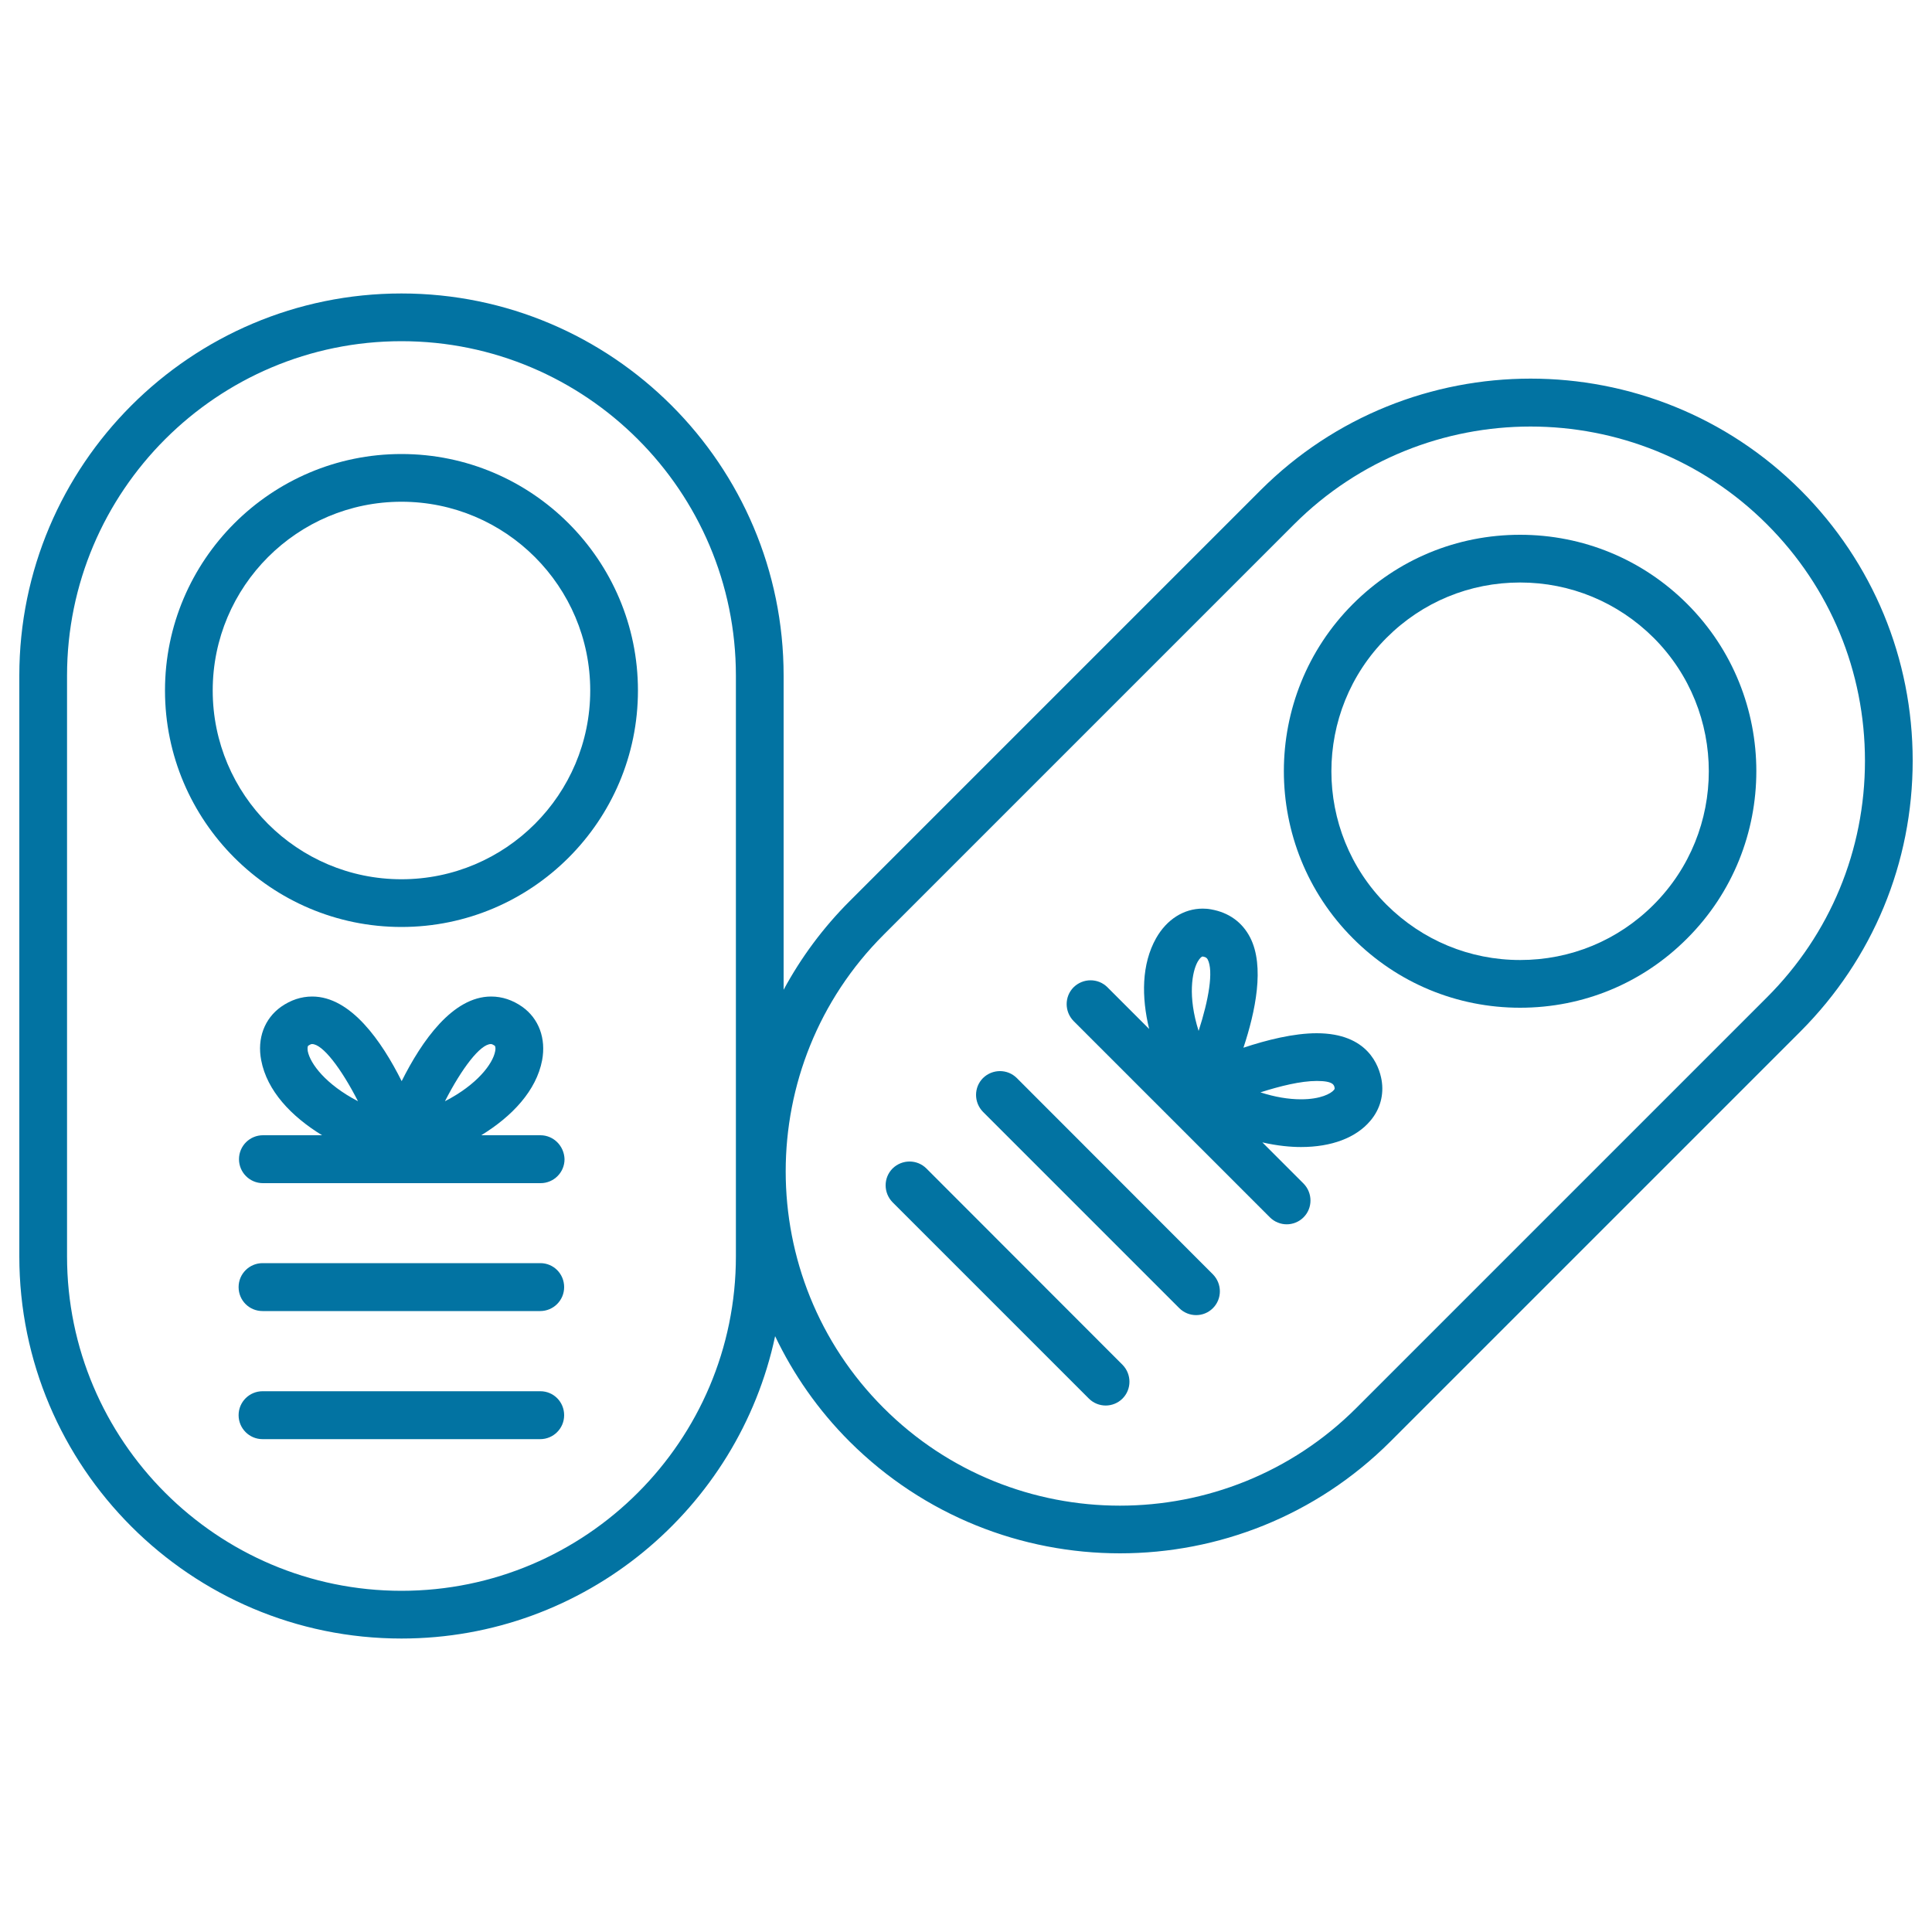
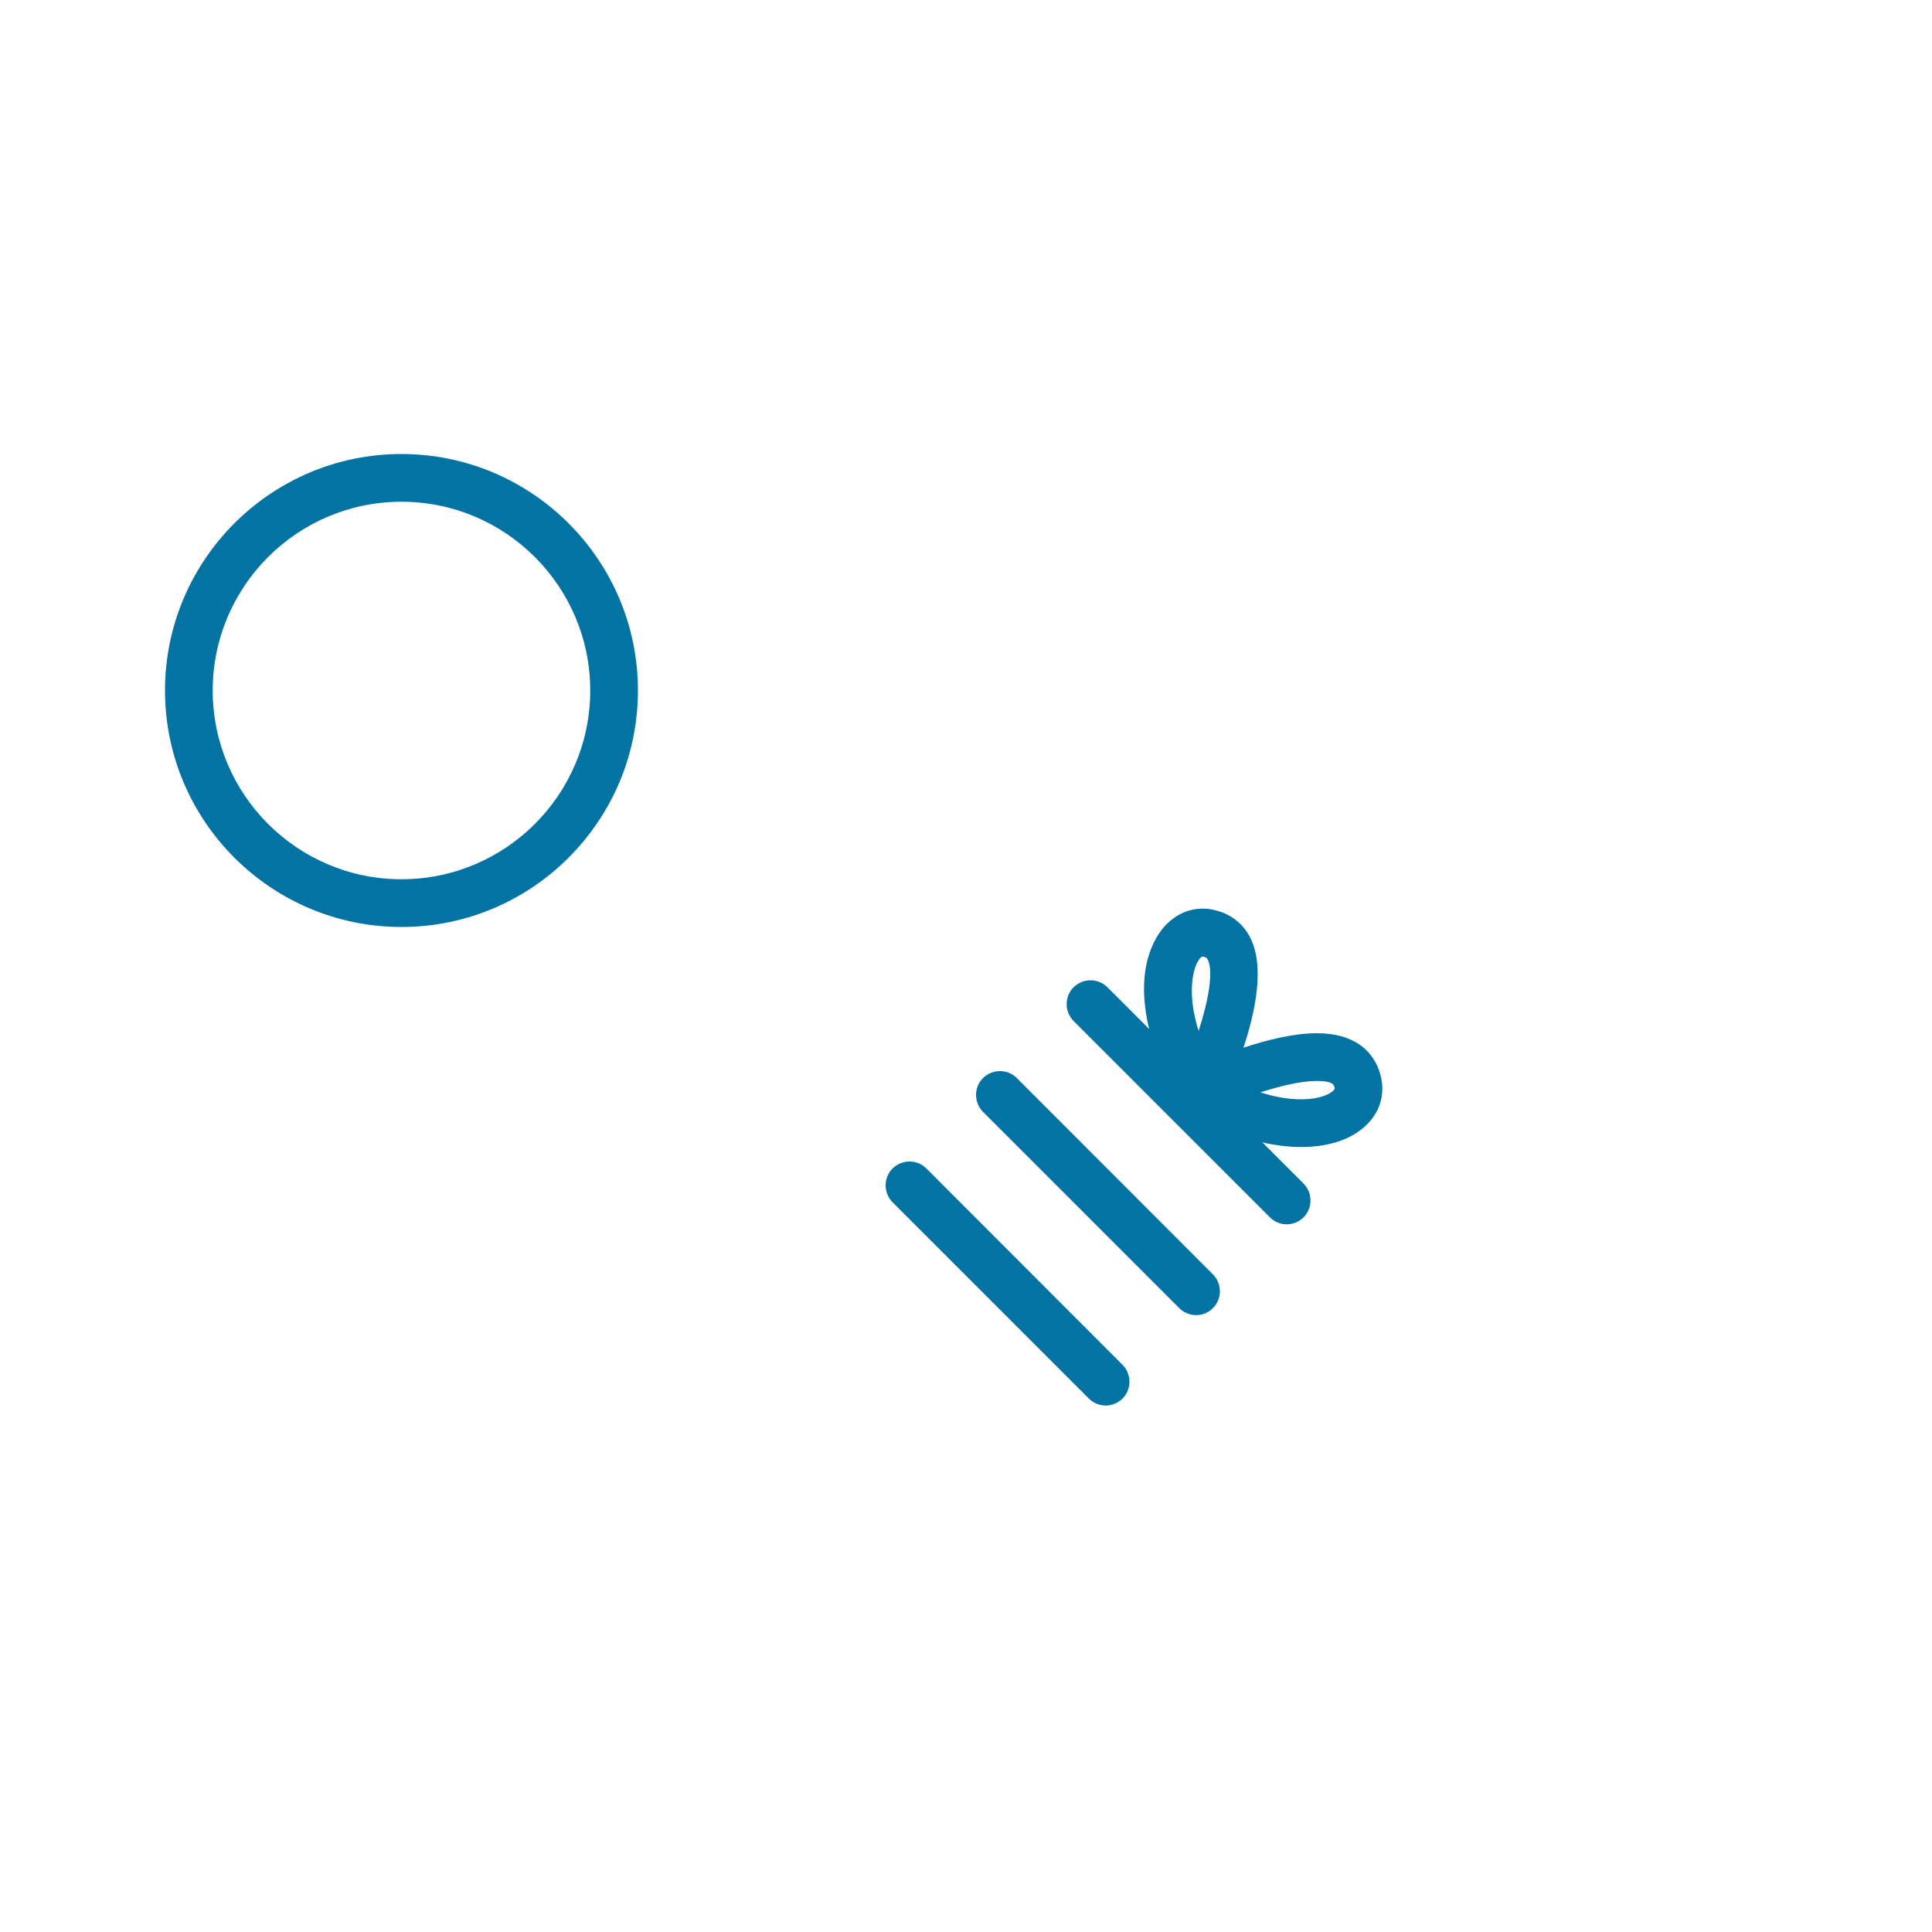
<svg xmlns="http://www.w3.org/2000/svg" viewBox="0 0 1000 1000" style="fill:#0273a2">
  <title>Baby Boy Shoes SVG icon</title>
  <g>
    <g>
-       <path d="M279.7,653.8H135.9c-6.8,0-12.4,5.5-12.4,12.4s5.5,12.4,12.4,12.4h143.7c6.8,0,12.4-5.5,12.4-12.4S286.5,653.8,279.7,653.8z" />
-     </g>
+       </g>
    <g>
-       <path d="M279.7,587.6h-30.6c16-9.8,28.5-23.1,31.5-38.8c2.1-11.3-1.7-21.6-10.3-27.7c-5-3.5-10.4-5.3-16.1-5.3c-19.9,0-35.9,23-46.3,43.8c-10.4-20.8-26.4-43.8-46.3-43.8c-5.7,0-11.1,1.8-16.1,5.3c-8.6,6.1-12.5,16.4-10.3,27.7c3,15.8,15.5,29,31.5,38.8h-30.6c-6.8,0-12.4,5.5-12.4,12.4c0,6.8,5.5,12.4,12.4,12.4h143.7c6.8,0,12.4-5.5,12.4-12.4C292,593.1,286.5,587.6,279.7,587.6z M254.1,540.4c0.5,0,1.1,0.3,1.9,0.8c0.6,0.5,0.5,2,0.3,2.9c-1.2,6.5-9.3,17.3-26,25.9C239,553,248.6,540.4,254.1,540.4z M159.6,541.2c0.8-0.5,1.4-0.8,1.9-0.8c5.5,0,15.1,12.6,23.8,29.6c-16.7-8.7-24.7-19.4-26-25.9C159.2,543.2,159,541.7,159.6,541.2z" />
-     </g>
+       </g>
    <g>
-       <path d="M279.7,720.1H135.9c-6.8,0-12.4,5.5-12.4,12.4c0,6.8,5.5,12.4,12.4,12.4h143.7c6.8,0,12.4-5.5,12.4-12.4C292,725.6,286.5,720.1,279.7,720.1z" />
-     </g>
+       </g>
    <g>
      <path d="M207.8,235c-67.5,0-122.4,54.9-122.4,122.4c0,67.5,54.9,122.4,122.4,122.4c67.5,0,122.4-54.9,122.4-122.4C330.2,289.9,275.3,235,207.8,235z M207.8,455.1c-53.9,0-97.7-43.8-97.7-97.7c0-53.9,43.8-97.7,97.7-97.7c53.9,0,97.7,43.8,97.7,97.7C305.5,411.3,261.7,455.1,207.8,455.1z" />
    </g>
    <g>
-       <path d="M990,393.7c0-52.8-20.6-102.5-57.9-139.9c-77.1-77.1-202.6-77.1-279.7,0c0,0,0,0,0,0L439.8,466.4c-13.9,13.9-25.3,29.4-34.2,45.9V349.7c0,0,0,0,0,0c0-109.1-88.7-197.8-197.8-197.8C98.7,151.9,10,240.6,10,349.7c0,0,0,0,0,0v300.6c0,109.1,88.7,197.8,197.8,197.8c94.9,0,174.4-67.2,193.4-156.5c9.4,19.7,22.2,38.2,38.5,54.5C478.4,784.7,529,804,579.7,804c50.7,0,101.3-19.3,139.9-57.8l212.5-212.5c0,0,0,0,0,0C969.4,496.2,990,446.6,990,393.7z M207.8,823.4c-95.4,0-173.1-77.7-173.1-173.1V349.7c0,0,0,0,0,0c0-95.5,77.7-173.1,173.1-173.1c95.4,0,173.1,77.6,173.1,173.1v0v300.6C380.9,745.7,303.3,823.4,207.8,823.4z M457.3,728.7c-67.5-67.5-67.5-177.3,0-244.8l212.5-212.5c0,0,0,0,0,0c67.5-67.5,177.3-67.5,244.8,0c32.7,32.7,50.7,76.2,50.7,122.4c0,46.2-18,89.7-50.7,122.4c0,0,0,0,0,0L702.1,728.7C634.6,796.2,524.7,796.2,457.3,728.7z" />
-     </g>
+       </g>
    <g>
      <path d="M526.3,558c-4.8-4.8-12.6-4.8-17.5,0c-4.8,4.8-4.8,12.6,0,17.5l101.6,101.6c2.4,2.4,5.6,3.6,8.7,3.6c3.2,0,6.3-1.2,8.7-3.6c4.8-4.8,4.8-12.6,0-17.5L526.3,558z" />
    </g>
    <g>
      <path d="M653.4,591.3c7.9,1.8,14.7,2.4,20,2.4c15.8,0,28.5-4.8,35.9-13.6c5.1-6,7.1-13.5,5.8-21.1c-1.3-7.3-7-24.2-33.6-24.2c-11.9,0-25.9,3.5-37.9,7.5c6.2-18.7,11.1-42.1,3.5-57c-4.1-8-11.1-13-20.2-14.6c-1.5-0.3-3-0.4-4.4-0.4c-9.8,0-18.6,5.6-24.1,15.3c-7.6,13.5-7.6,30.5-3.6,47l-21.6-21.6c-4.8-4.8-12.6-4.8-17.5,0c-4.8,4.8-4.8,12.6,0,17.5l101.6,101.6c2.4,2.4,5.6,3.6,8.7,3.6s6.3-1.2,8.7-3.6c4.8-4.8,4.8-12.6,0-17.5L653.4,591.3z M681.6,559.5c8.6,0,9,2.2,9.2,3.7c0,0.3,0.1,0.4-0.4,1c-1.5,1.8-6.8,4.8-17,4.8c-6.5,0-13.6-1.2-21-3.6C662.4,562.2,673.2,559.5,681.6,559.5z M619.9,497.8c1.1-1.9,2.1-2.7,2.5-2.7c0,0,0.1,0,0.2,0c1.8,0.3,2.1,0.9,2.5,1.5c3.1,6,0.5,21-4.7,37C614.7,515.7,617,503,619.9,497.8z" />
    </g>
    <g>
      <path d="M479.5,604.8c-4.8-4.8-12.6-4.8-17.5,0c-4.8,4.8-4.8,12.6,0,17.5l101.6,101.6c2.4,2.4,5.6,3.6,8.7,3.6s6.3-1.2,8.7-3.6c4.8-4.8,4.8-12.6,0-17.5L479.5,604.8z" />
    </g>
    <g>
-       <path d="M786.8,521.6c32.7,0,63.4-12.7,86.5-35.9c47.7-47.7,47.7-125.4,0-173.1c-23.1-23.1-53.9-35.8-86.5-35.8c-32.7,0-63.4,12.7-86.5,35.8c-47.7,47.7-47.7,125.4,0,173.1C723.3,508.8,754.1,521.6,786.8,521.6z M717.7,330.1c18.5-18.5,43-28.6,69.1-28.6c26.1,0,50.6,10.2,69.1,28.6c38.1,38.1,38.1,100.1,0,138.2c-18.5,18.5-43,28.6-69.1,28.6c-26.1,0-50.6-10.2-69.1-28.6C679.6,430.2,679.6,368.2,717.7,330.1z" />
-     </g>
+       </g>
  </g>
</svg>